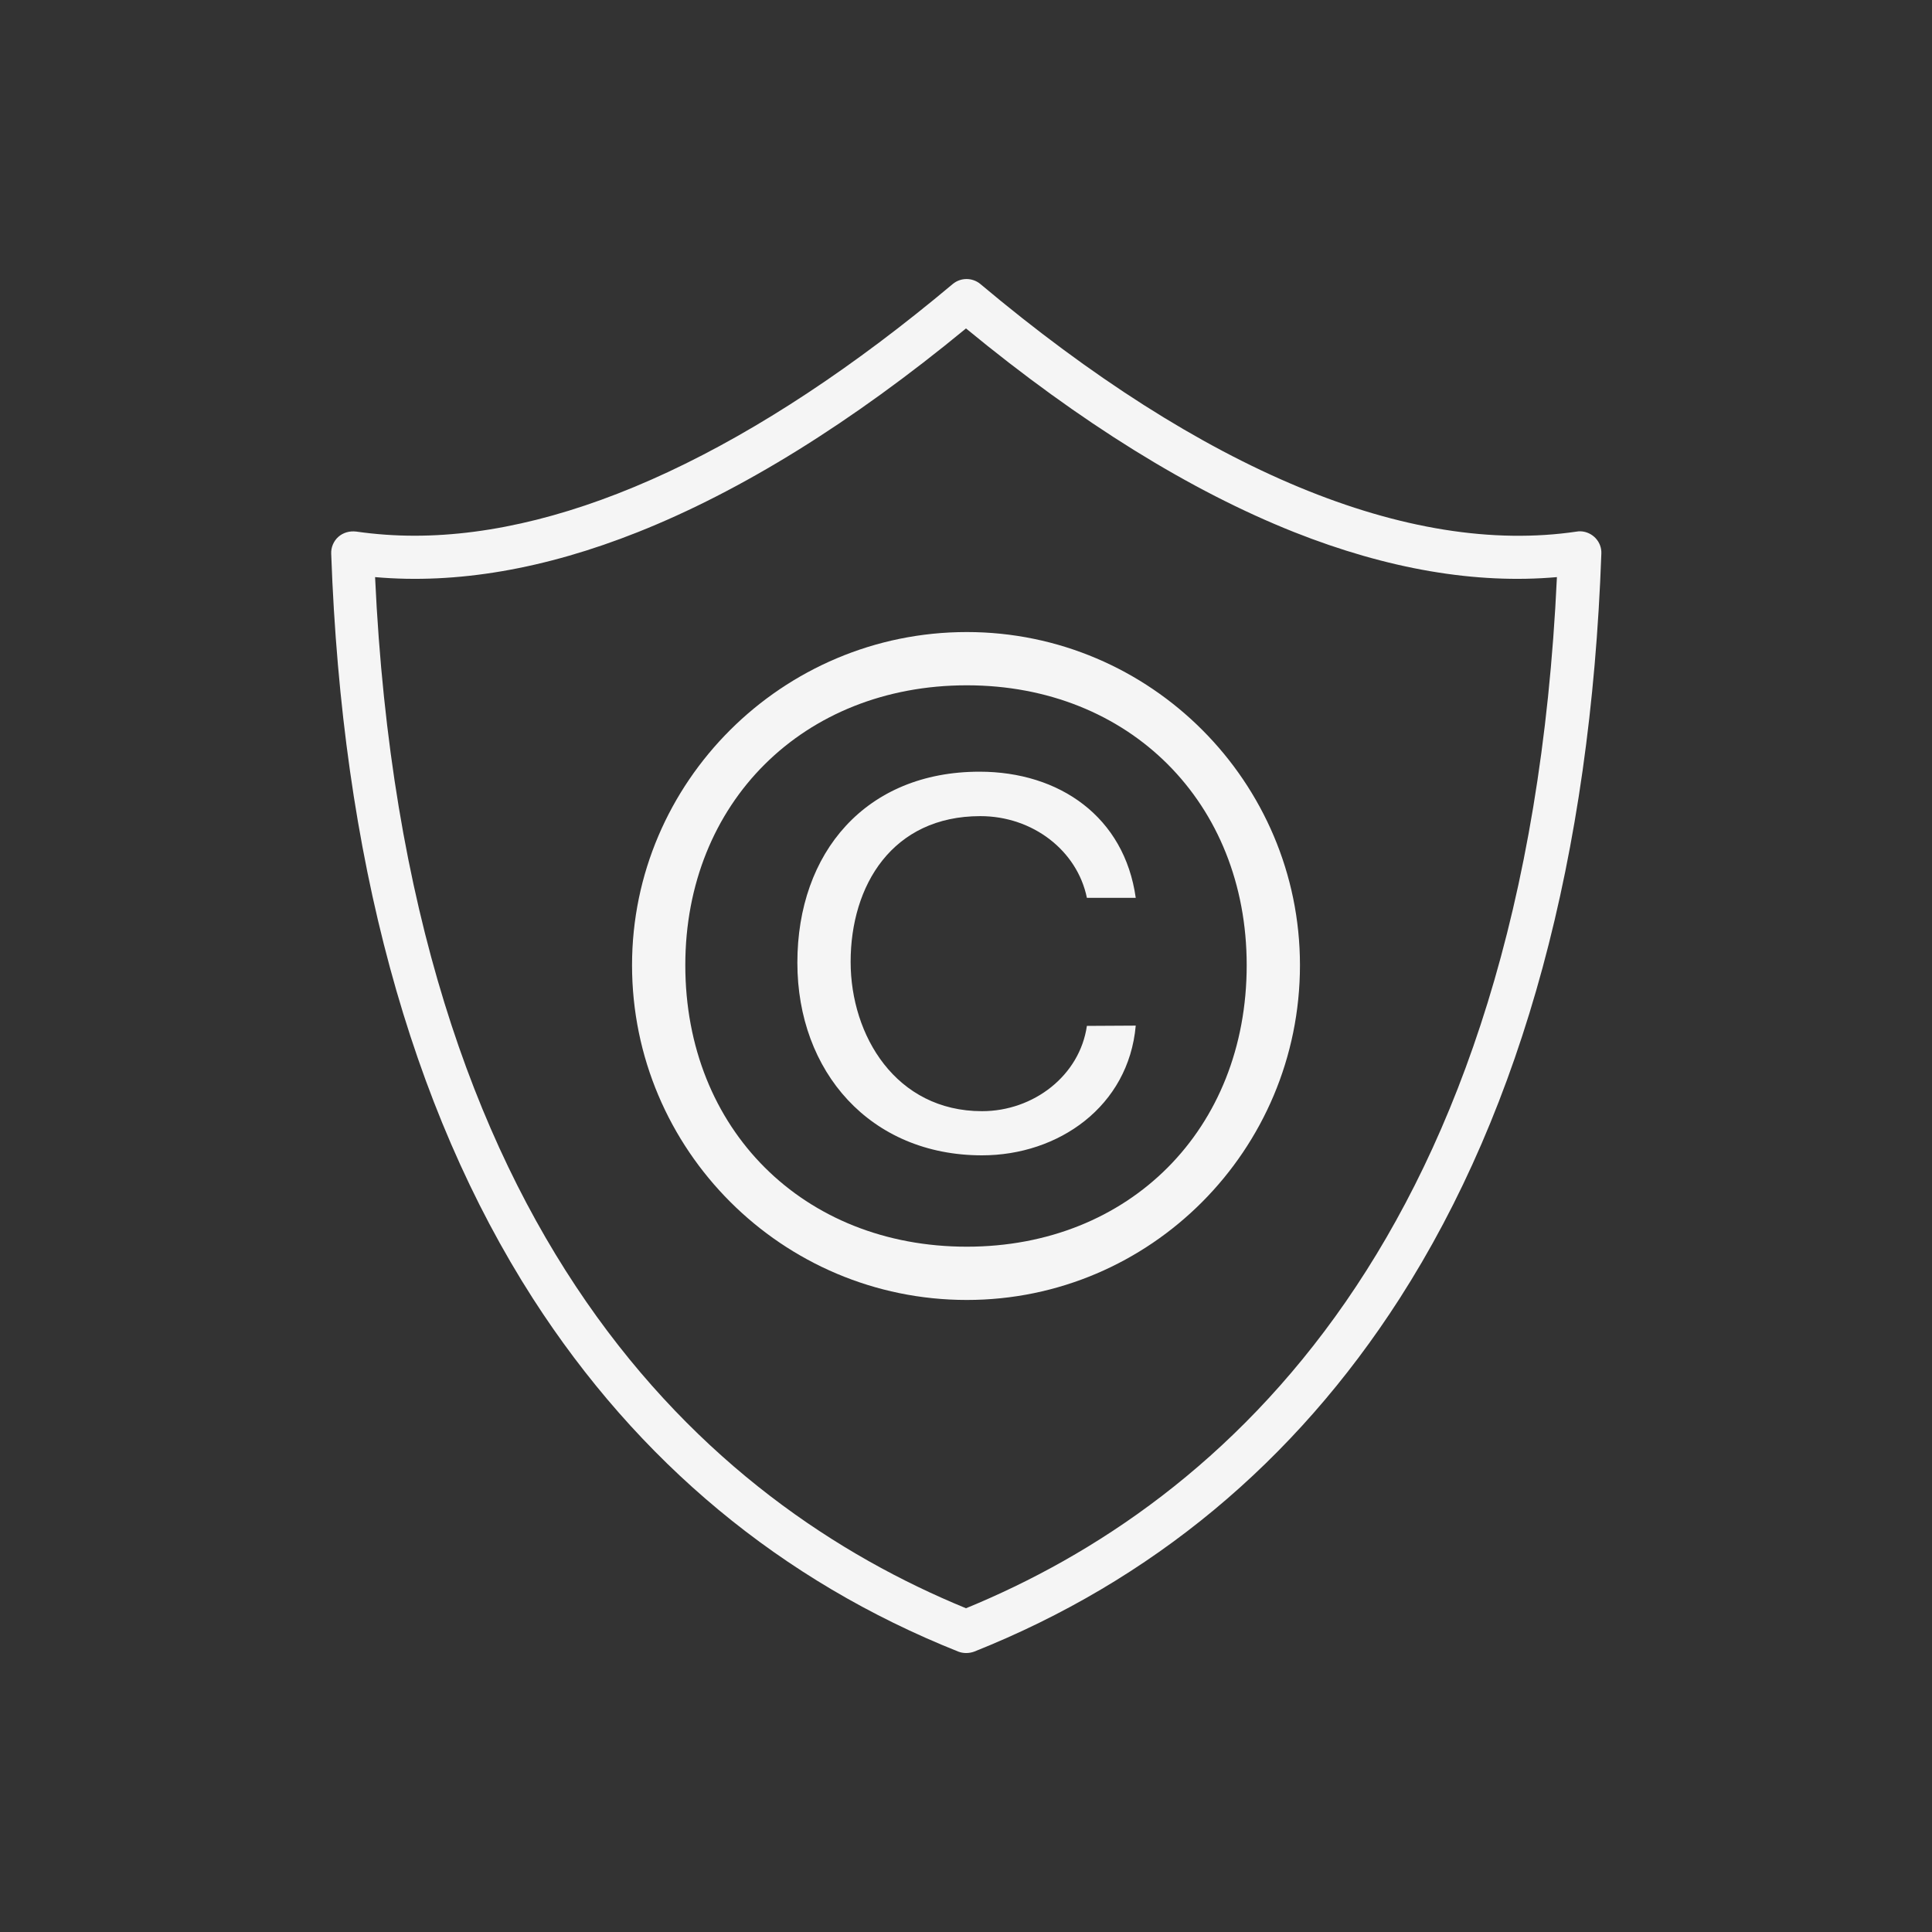
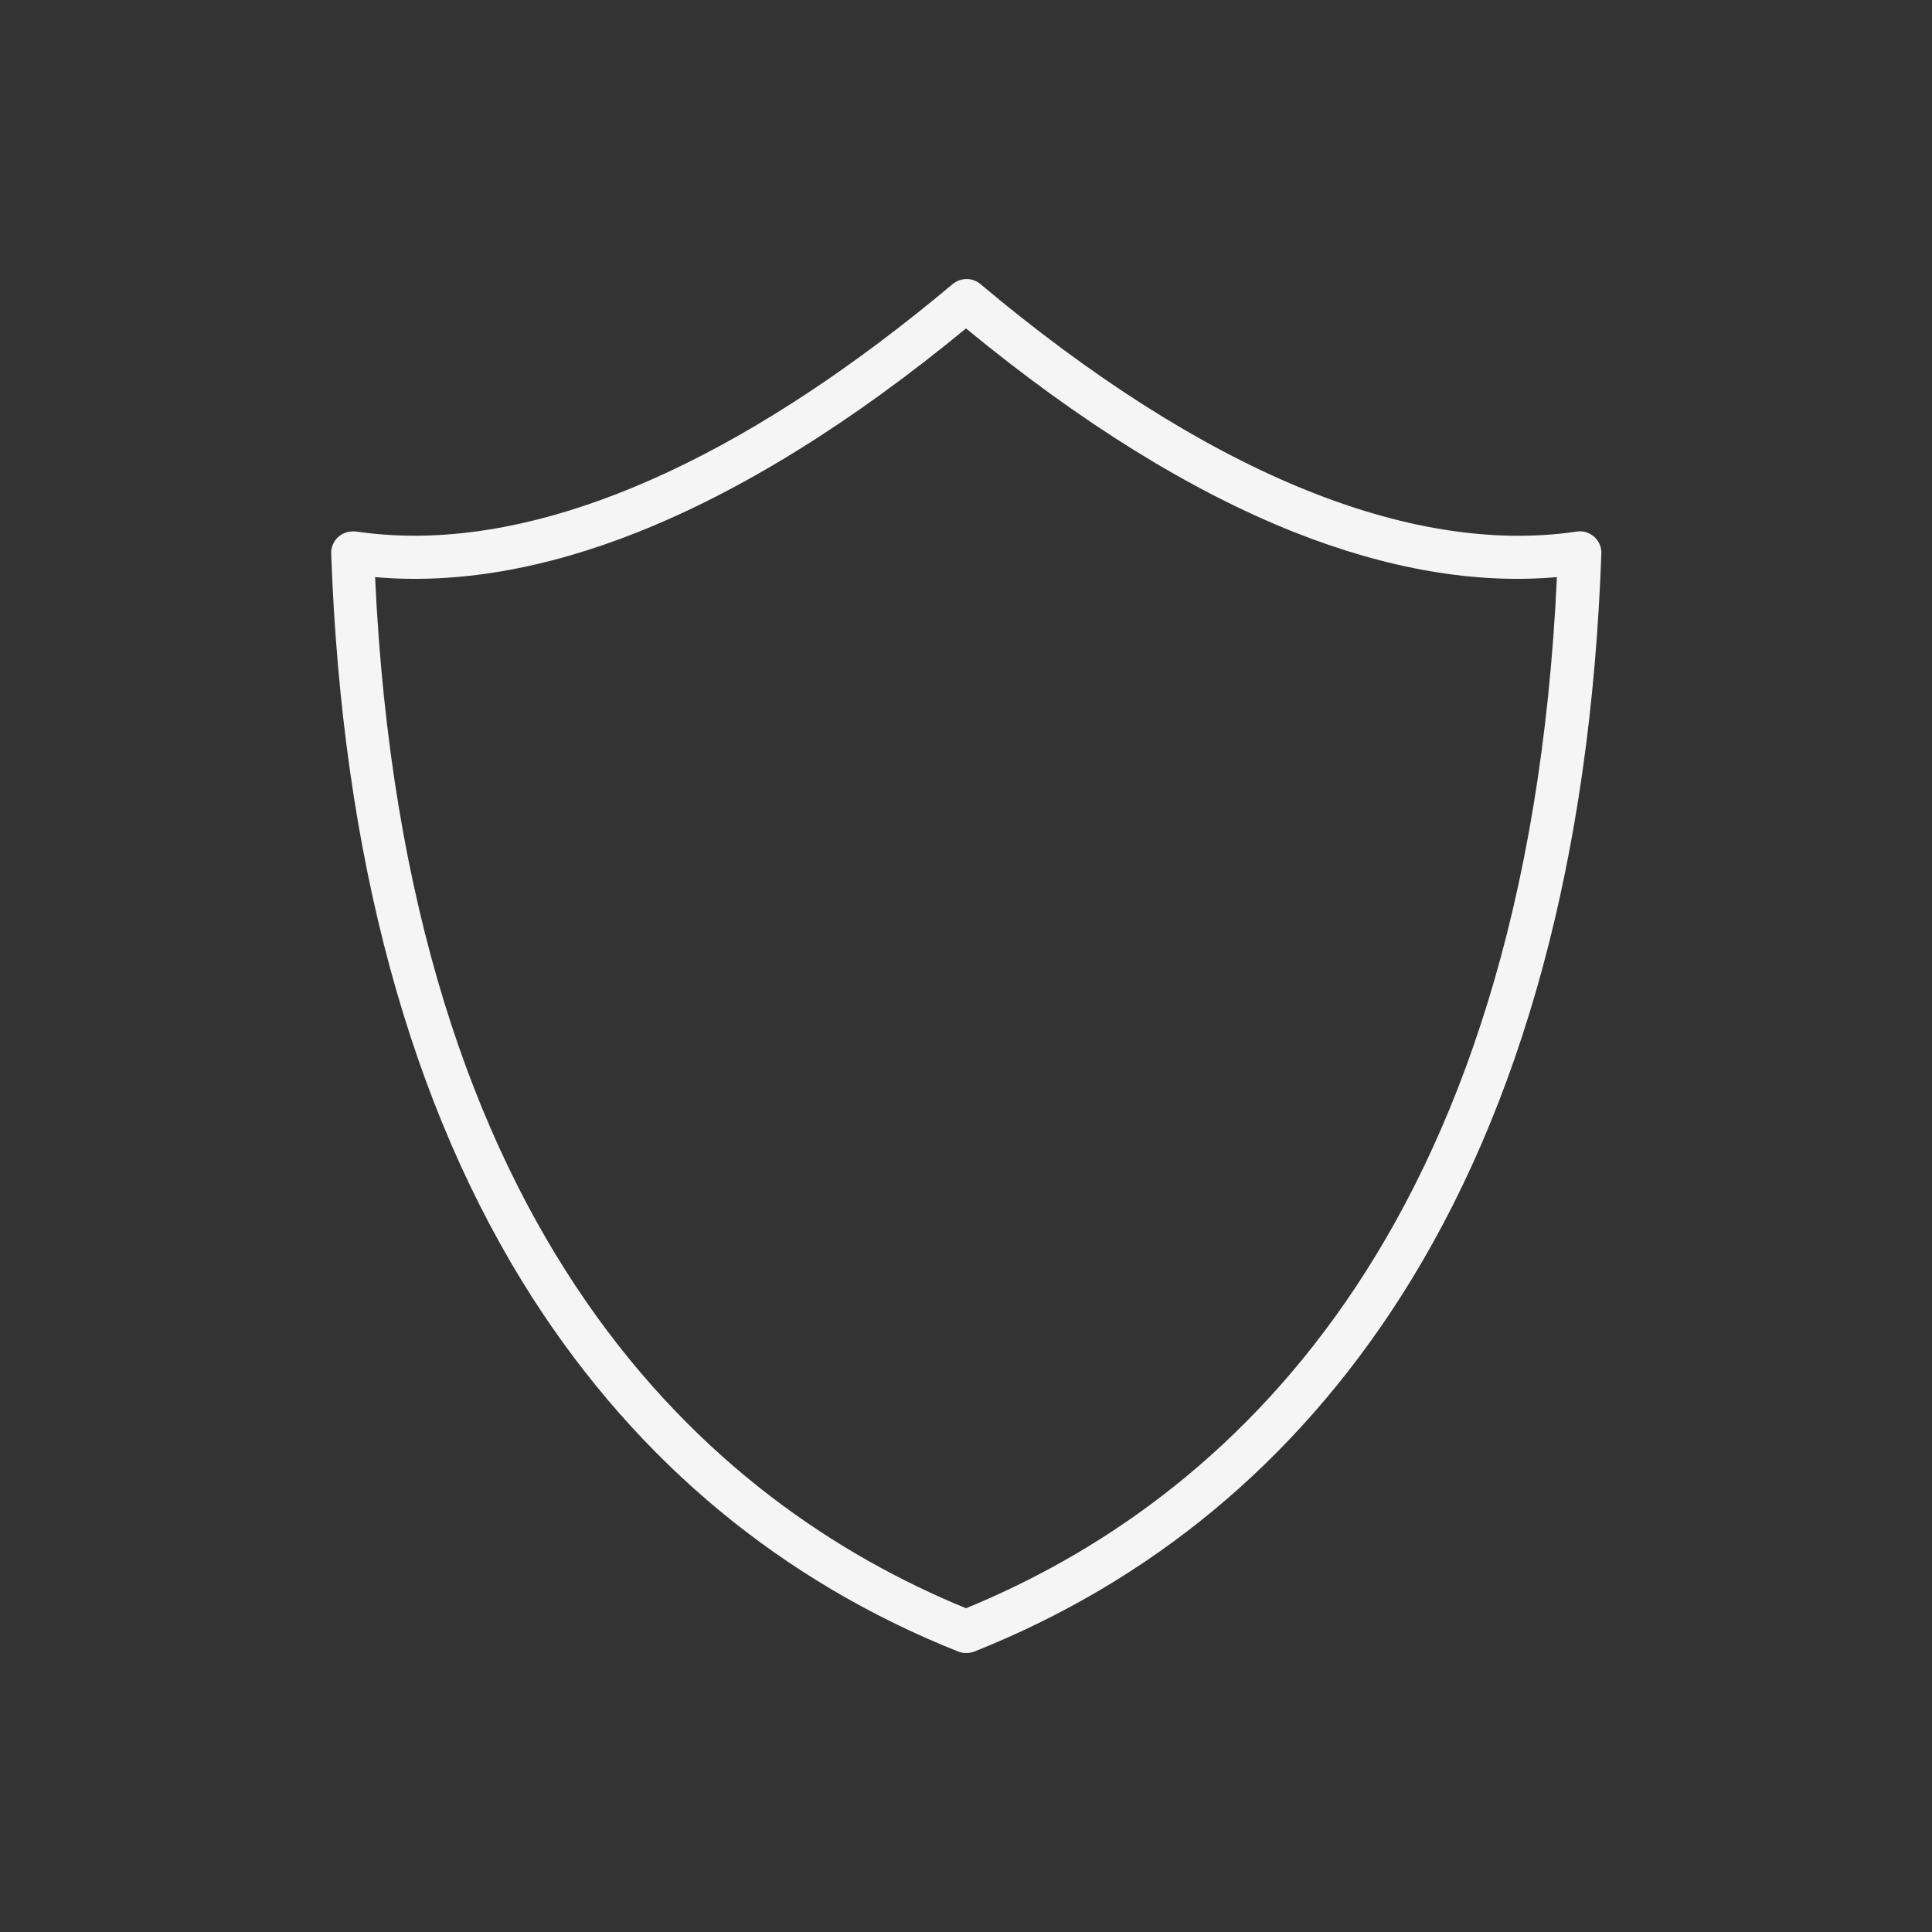
<svg xmlns="http://www.w3.org/2000/svg" version="1.1" id="Layer_1" x="0px" y="0px" viewBox="0 0 700 700" style="enable-background:new 0 0 700 700;" xml:space="preserve">
  <rect x="0" y="0" width="700" height="700" fill="#333333" stroke="none" />
  <style type="text/css">
	.st0{fill:#F5F5F5;}
</style>
  <g>
    <path class="st0" d="M122.6,194.5c-1.7,1.5-2.7,3.8-2.6,6.1c3.9,109.6,28.5,200.4,73.1,269.9c38.1,59.2,89.9,102.3,154.1,127.9   c1.8,0.7,3.9,0.7,5.8,0c64.2-25.6,116-68.6,154.1-127.9c44.6-69.5,69.2-160.3,73.1-269.9c0.2-4.3-3.2-7.9-7.5-8.1   c-0.5,0-0.9,0-1.4,0.1c-60.8,9-135.5-22-216.1-89.7c-2.9-2.4-7.1-2.4-10,0c-71.5,60-138.4,91.2-195,91.2c-7.1,0-14.1-0.5-21.1-1.5   C126.6,192.3,124.3,193,122.6,194.5L122.6,194.5z M231.1,192.8c37.5-14.9,77.5-39.7,118.9-73.8c41.4,34.1,81.4,58.9,118.9,73.8   c33.8,13.4,65.8,18.9,95.2,16.3C553,449,442.6,544.7,350,582.7c-92.6-38-203-133.7-214.1-373.6   C165.4,211.7,197.4,206.2,231.1,192.8L231.1,192.8z" />
    <g>
-       <path class="st0" d="M229,349.7c0-66.3,54.4-120.7,121.3-120.7c66.6,0,120.7,54.4,120.7,120.7c0,66.9-54.1,121.3-120.7,121.3    C283.4,471,229,416.6,229,349.7z M350.3,451.7c58.9,0,101.4-42.5,101.4-102c0-58.9-42.5-101.4-101.4-101.4    c-59.2,0-102,42.5-102,101.4C248.3,409.2,291.1,451.7,350.3,451.7z M411.5,371.6c-2.6,29.3-28,47-55.7,47    c-40.5,0-66.9-30.3-66.9-69.8c0-39.9,24.8-69.2,66-69.2c29,0,52.5,16.4,56.6,45.7h-17.7c-3.5-17.1-19.6-29.6-38.6-29.6    c-31.9,0-47,25.1-47,52.8c0,26.7,16.4,54.1,47.6,54.1c18.7,0,35.4-12.9,38-30.9L411.5,371.6L411.5,371.6z" />
-     </g>
+       </g>
  </g>
</svg>